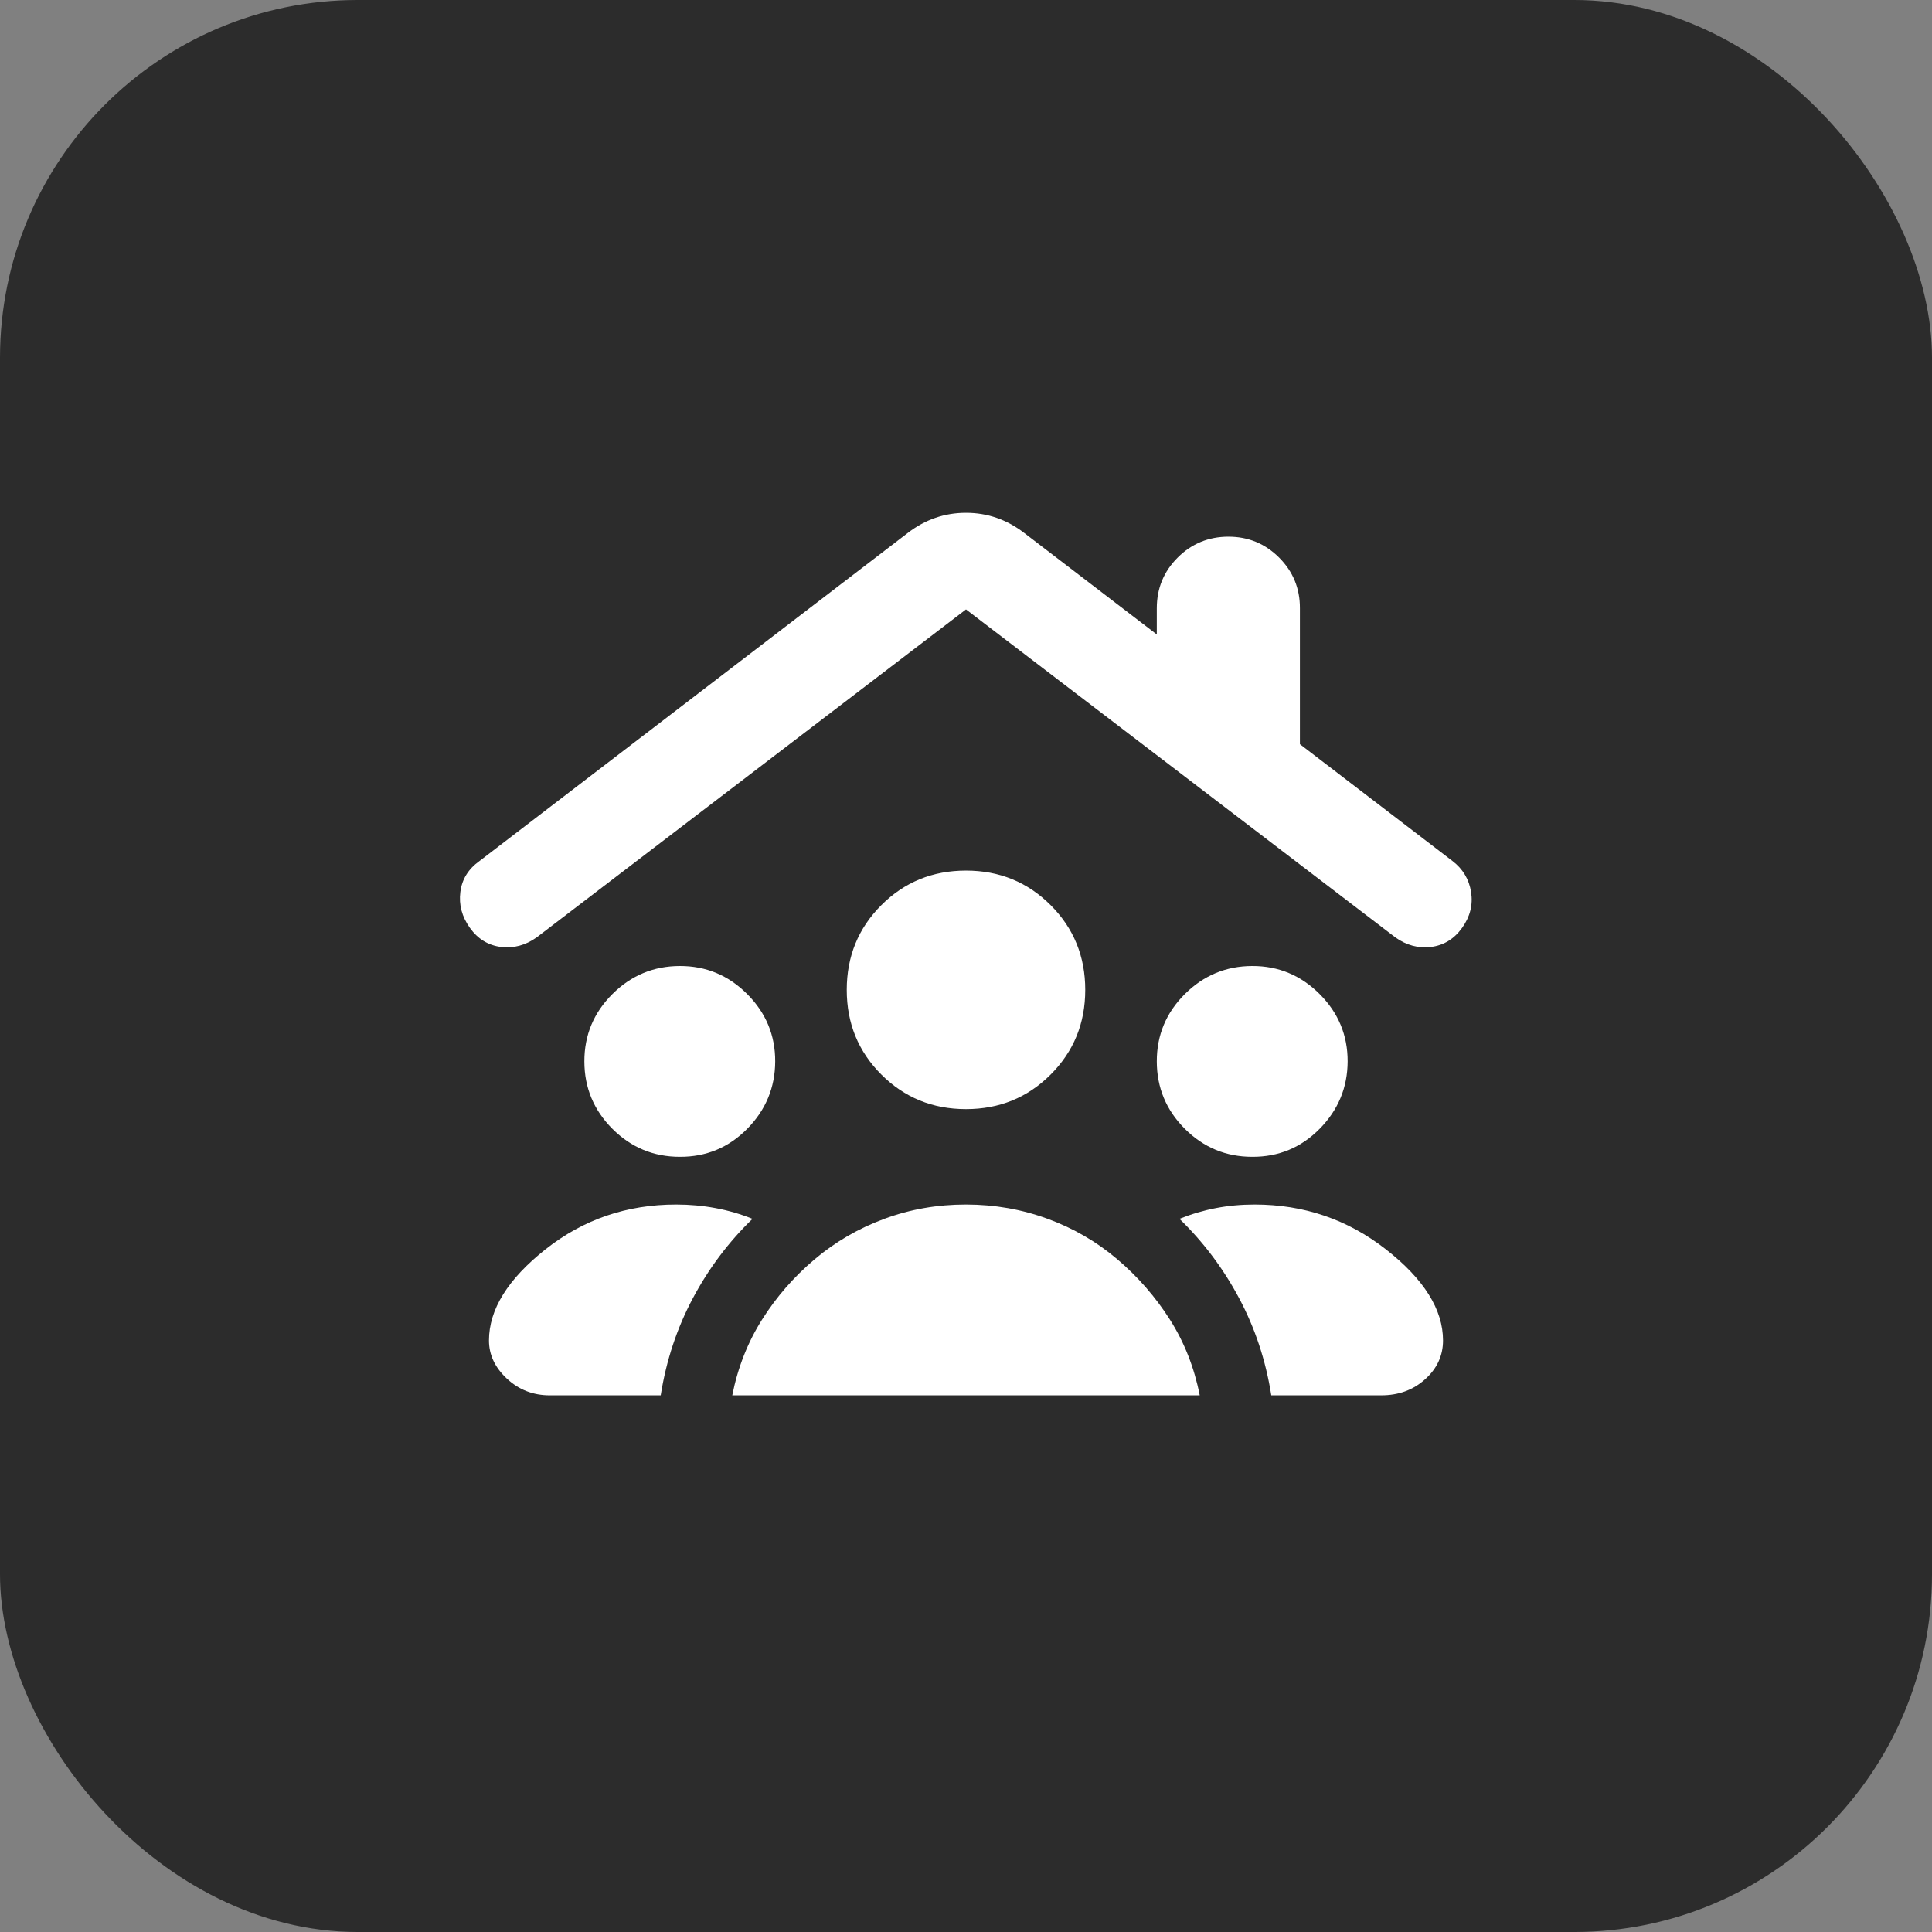
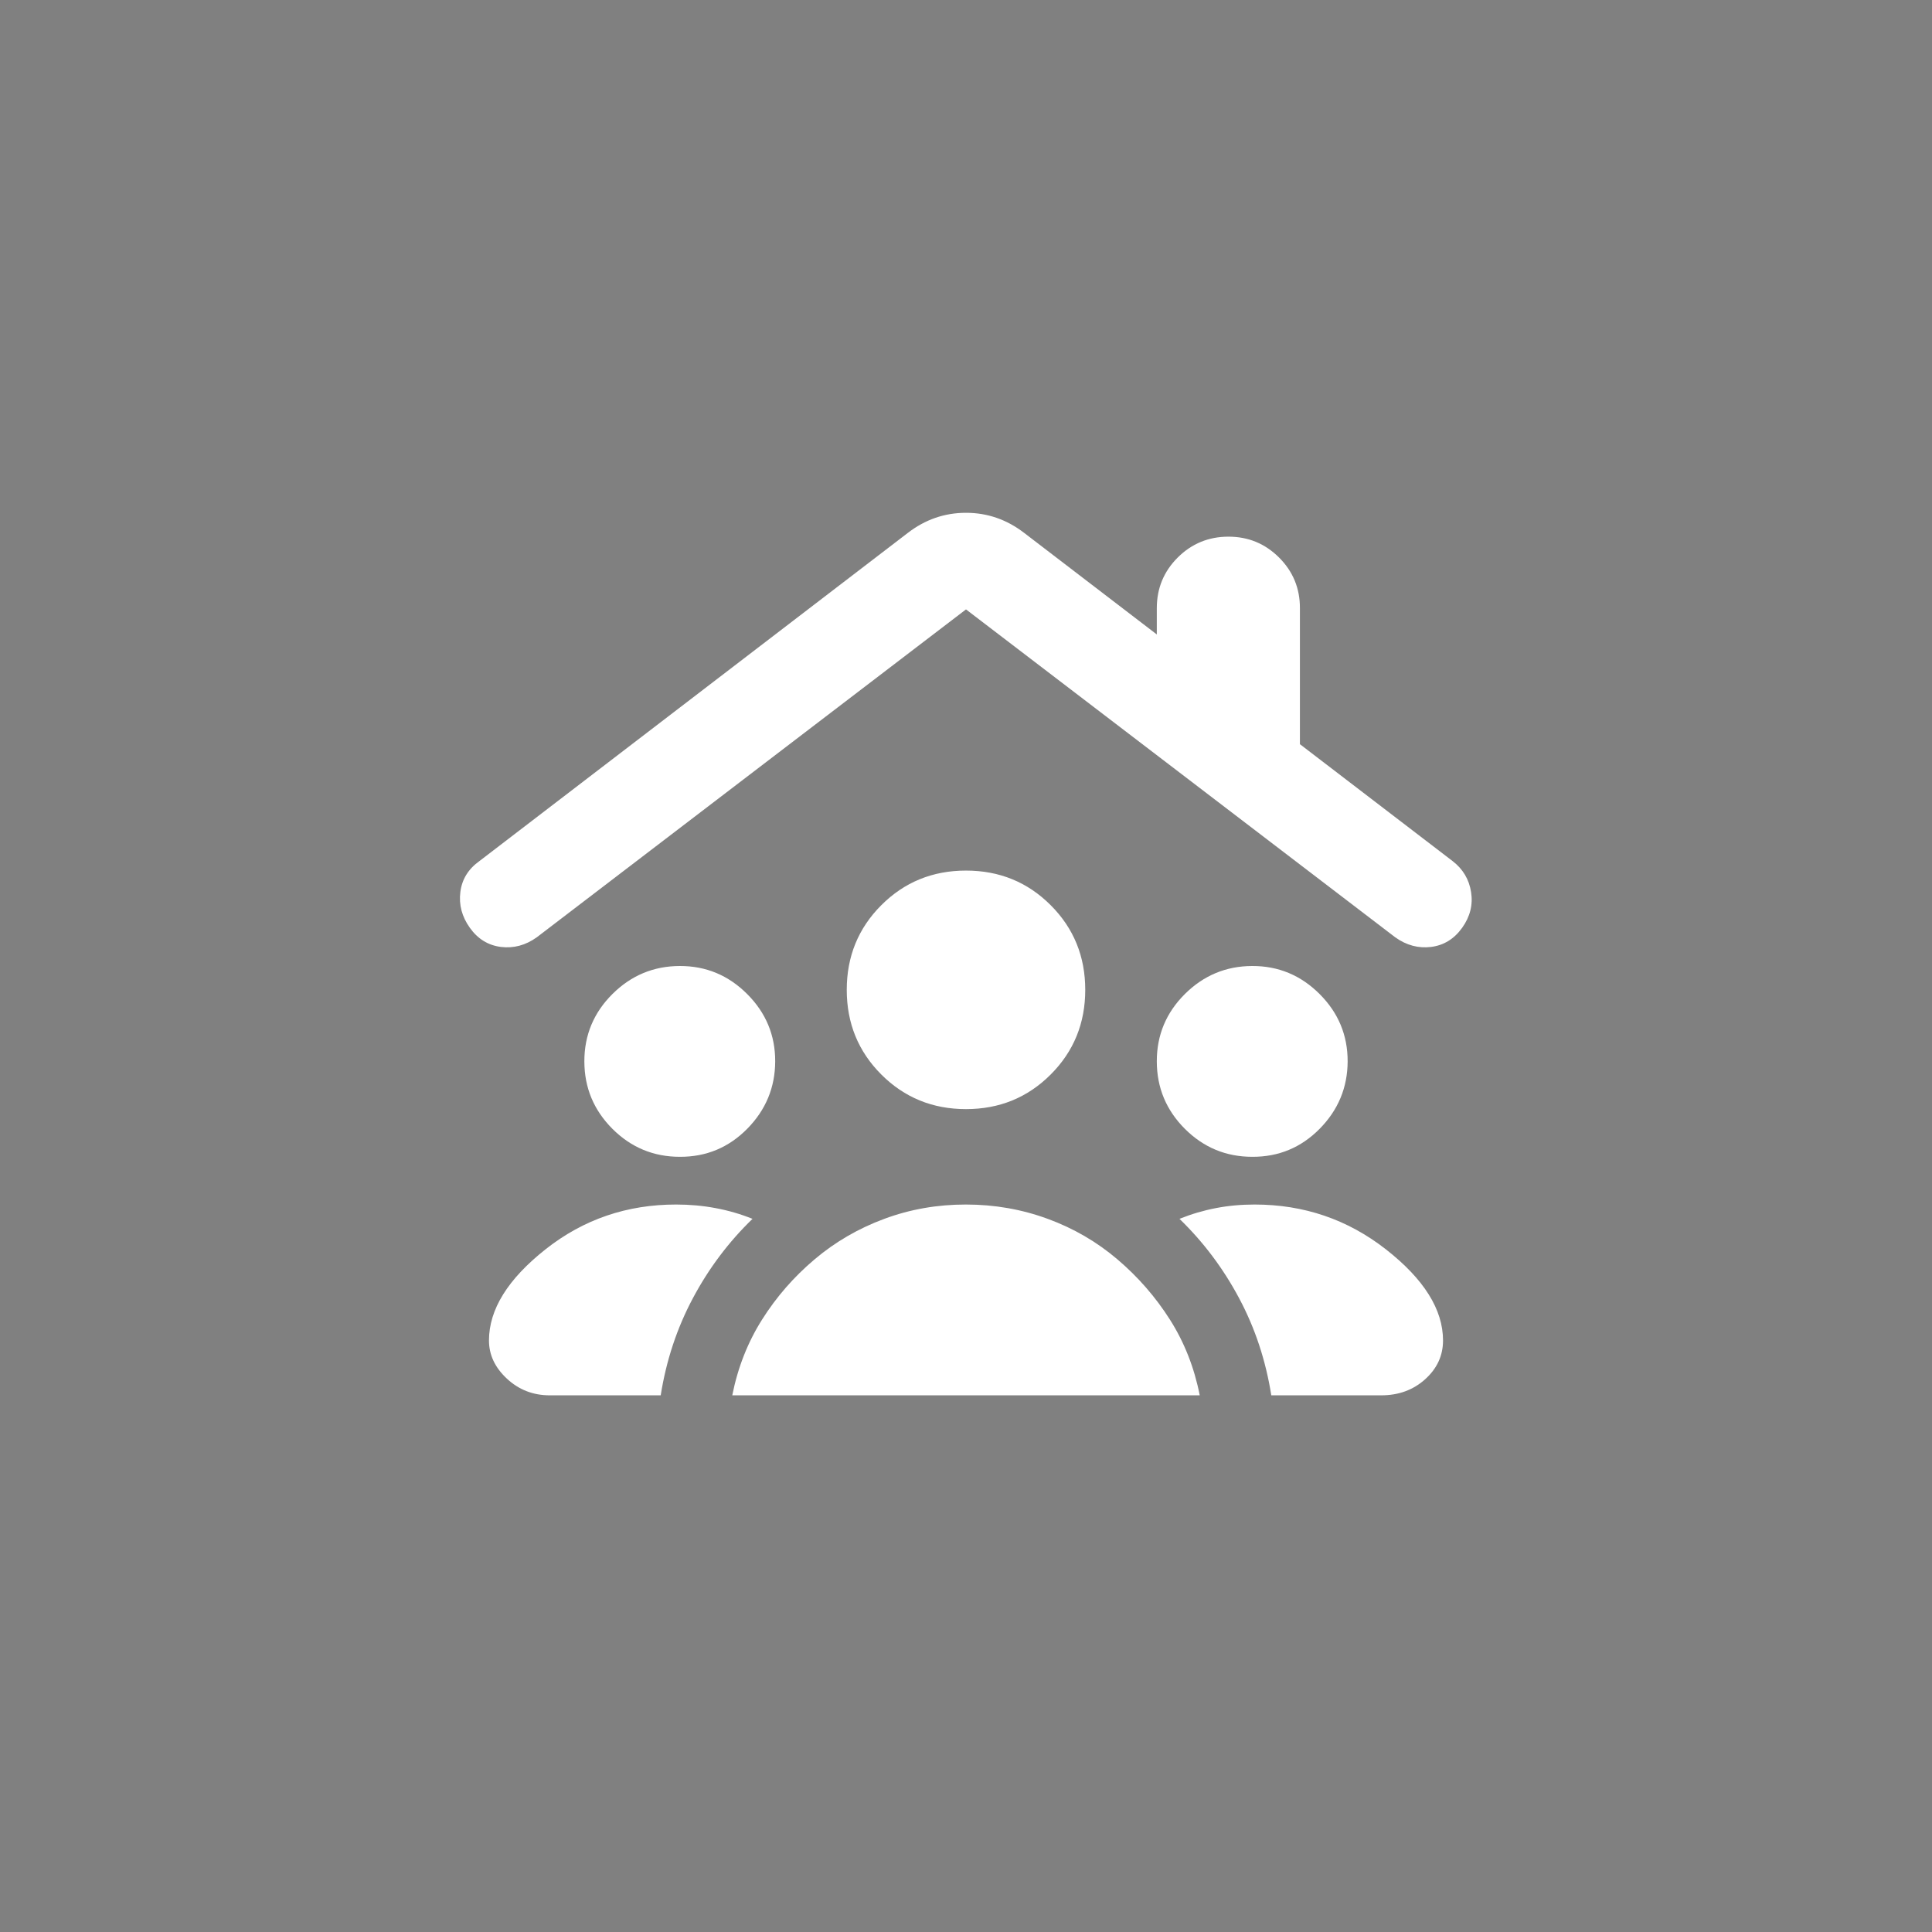
<svg xmlns="http://www.w3.org/2000/svg" width="54" height="54" viewBox="0 0 54 54" fill="none">
  <rect x="0" y="0" width="54" height="54" fill="#808080" stroke="none" />
-   <rect width="54" height="54" rx="10" fill="#2C2C2C" />
  <path d="M19 32.333C18.267 32.333 17.639 32.072 17.117 31.551C16.596 31.029 16.334 30.401 16.333 29.667C16.332 28.932 16.594 28.305 17.117 27.784C17.641 27.263 18.268 27.002 19 27C19.732 26.998 20.36 27.259 20.884 27.784C21.408 28.308 21.669 28.936 21.667 29.667C21.664 30.397 21.403 31.025 20.884 31.551C20.365 32.076 19.737 32.337 19 32.333ZM35 32.333C34.267 32.333 33.639 32.072 33.117 31.551C32.596 31.029 32.334 30.401 32.333 29.667C32.332 28.932 32.594 28.305 33.117 27.784C33.641 27.263 34.268 27.002 35 27C35.731 26.998 36.359 27.259 36.884 27.784C37.408 28.308 37.669 28.936 37.667 29.667C37.664 30.397 37.403 31.025 36.884 31.551C36.365 32.076 35.737 32.337 35 32.333ZM27 31C26.067 31 25.278 30.678 24.633 30.033C23.989 29.389 23.667 28.6 23.667 27.667C23.667 26.733 23.989 25.944 24.633 25.3C25.278 24.655 26.067 24.333 27 24.333C27.933 24.333 28.722 24.655 29.367 25.3C30.011 25.944 30.333 26.733 30.333 27.667C30.333 28.6 30.011 29.389 29.367 30.033C28.722 30.678 27.933 31 27 31ZM20.467 39C20.622 38.222 20.9 37.516 21.3 36.883C21.7 36.249 22.189 35.688 22.767 35.2C23.344 34.712 23.995 34.334 24.717 34.067C25.44 33.799 26.201 33.666 27 33.667C27.799 33.667 28.56 33.801 29.284 34.067C30.008 34.332 30.657 34.71 31.233 35.2C31.809 35.69 32.298 36.251 32.7 36.884C33.102 37.517 33.38 38.222 33.533 39H20.467ZM15.367 39C14.9 39 14.5 38.844 14.167 38.533C13.833 38.222 13.667 37.867 13.667 37.467C13.667 36.6 14.195 35.75 15.251 34.916C16.307 34.082 17.523 33.666 18.9 33.667C19.278 33.667 19.644 33.7 20 33.767C20.355 33.833 20.7 33.933 21.033 34.067C20.367 34.711 19.811 35.45 19.367 36.284C18.922 37.118 18.622 38.023 18.467 39H15.367ZM35.533 39C35.378 38.022 35.078 37.117 34.633 36.284C34.189 35.451 33.633 34.712 32.967 34.067C33.3 33.933 33.639 33.833 33.984 33.767C34.329 33.7 34.69 33.667 35.067 33.667C36.444 33.667 37.667 34.084 38.733 34.917C39.8 35.751 40.333 36.601 40.333 37.467C40.333 37.889 40.167 38.25 39.833 38.551C39.5 38.851 39.089 39.001 38.6 39H35.533ZM13.133 25.933C12.911 25.622 12.822 25.289 12.867 24.933C12.911 24.578 13.089 24.289 13.4 24.067L25.367 14.9C25.855 14.522 26.4 14.333 27 14.333C27.6 14.333 28.144 14.522 28.633 14.9L32.333 17.733V17C32.333 16.444 32.528 15.972 32.917 15.584C33.307 15.195 33.779 15.001 34.333 15C34.888 14.999 35.36 15.194 35.751 15.584C36.141 15.974 36.335 16.446 36.333 17V20.8L40.6 24.067C40.889 24.289 41.061 24.578 41.117 24.933C41.173 25.289 41.09 25.622 40.867 25.933C40.644 26.244 40.355 26.422 40 26.467C39.645 26.511 39.312 26.422 39 26.2L27 17.033L15 26.2C14.689 26.422 14.355 26.511 14 26.467C13.644 26.422 13.355 26.244 13.133 25.933Z" fill="white" />
</svg>